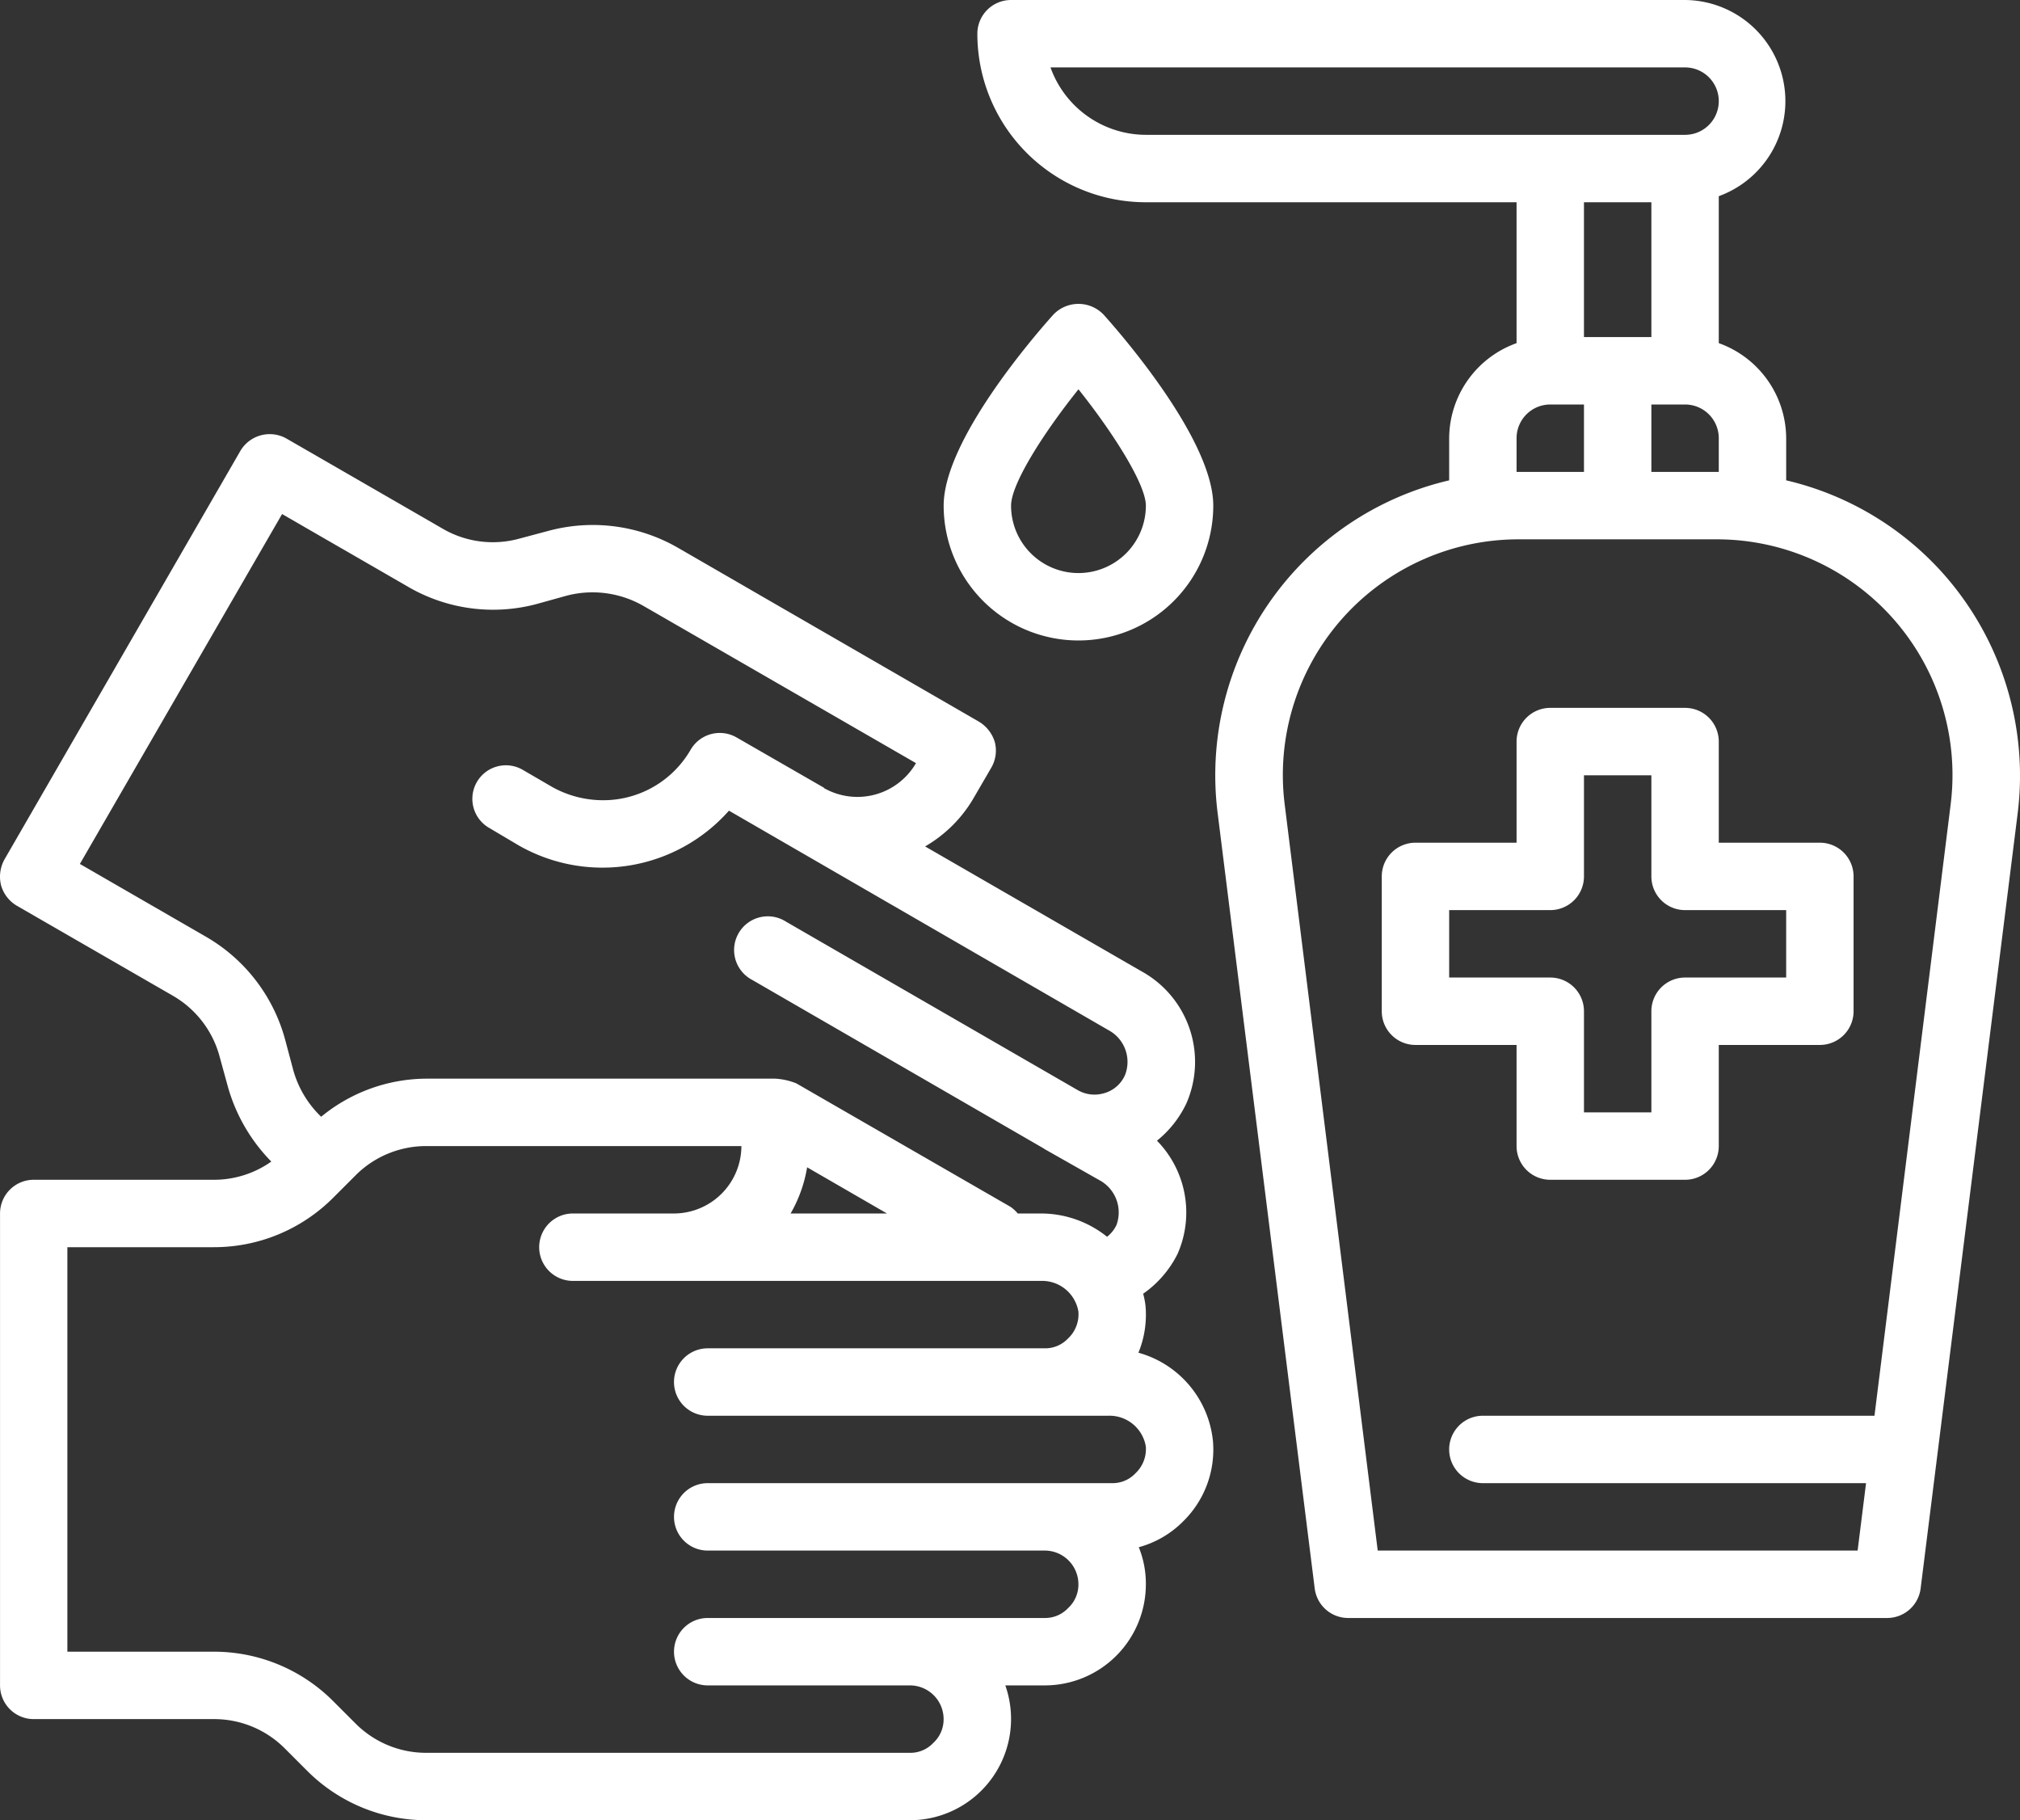
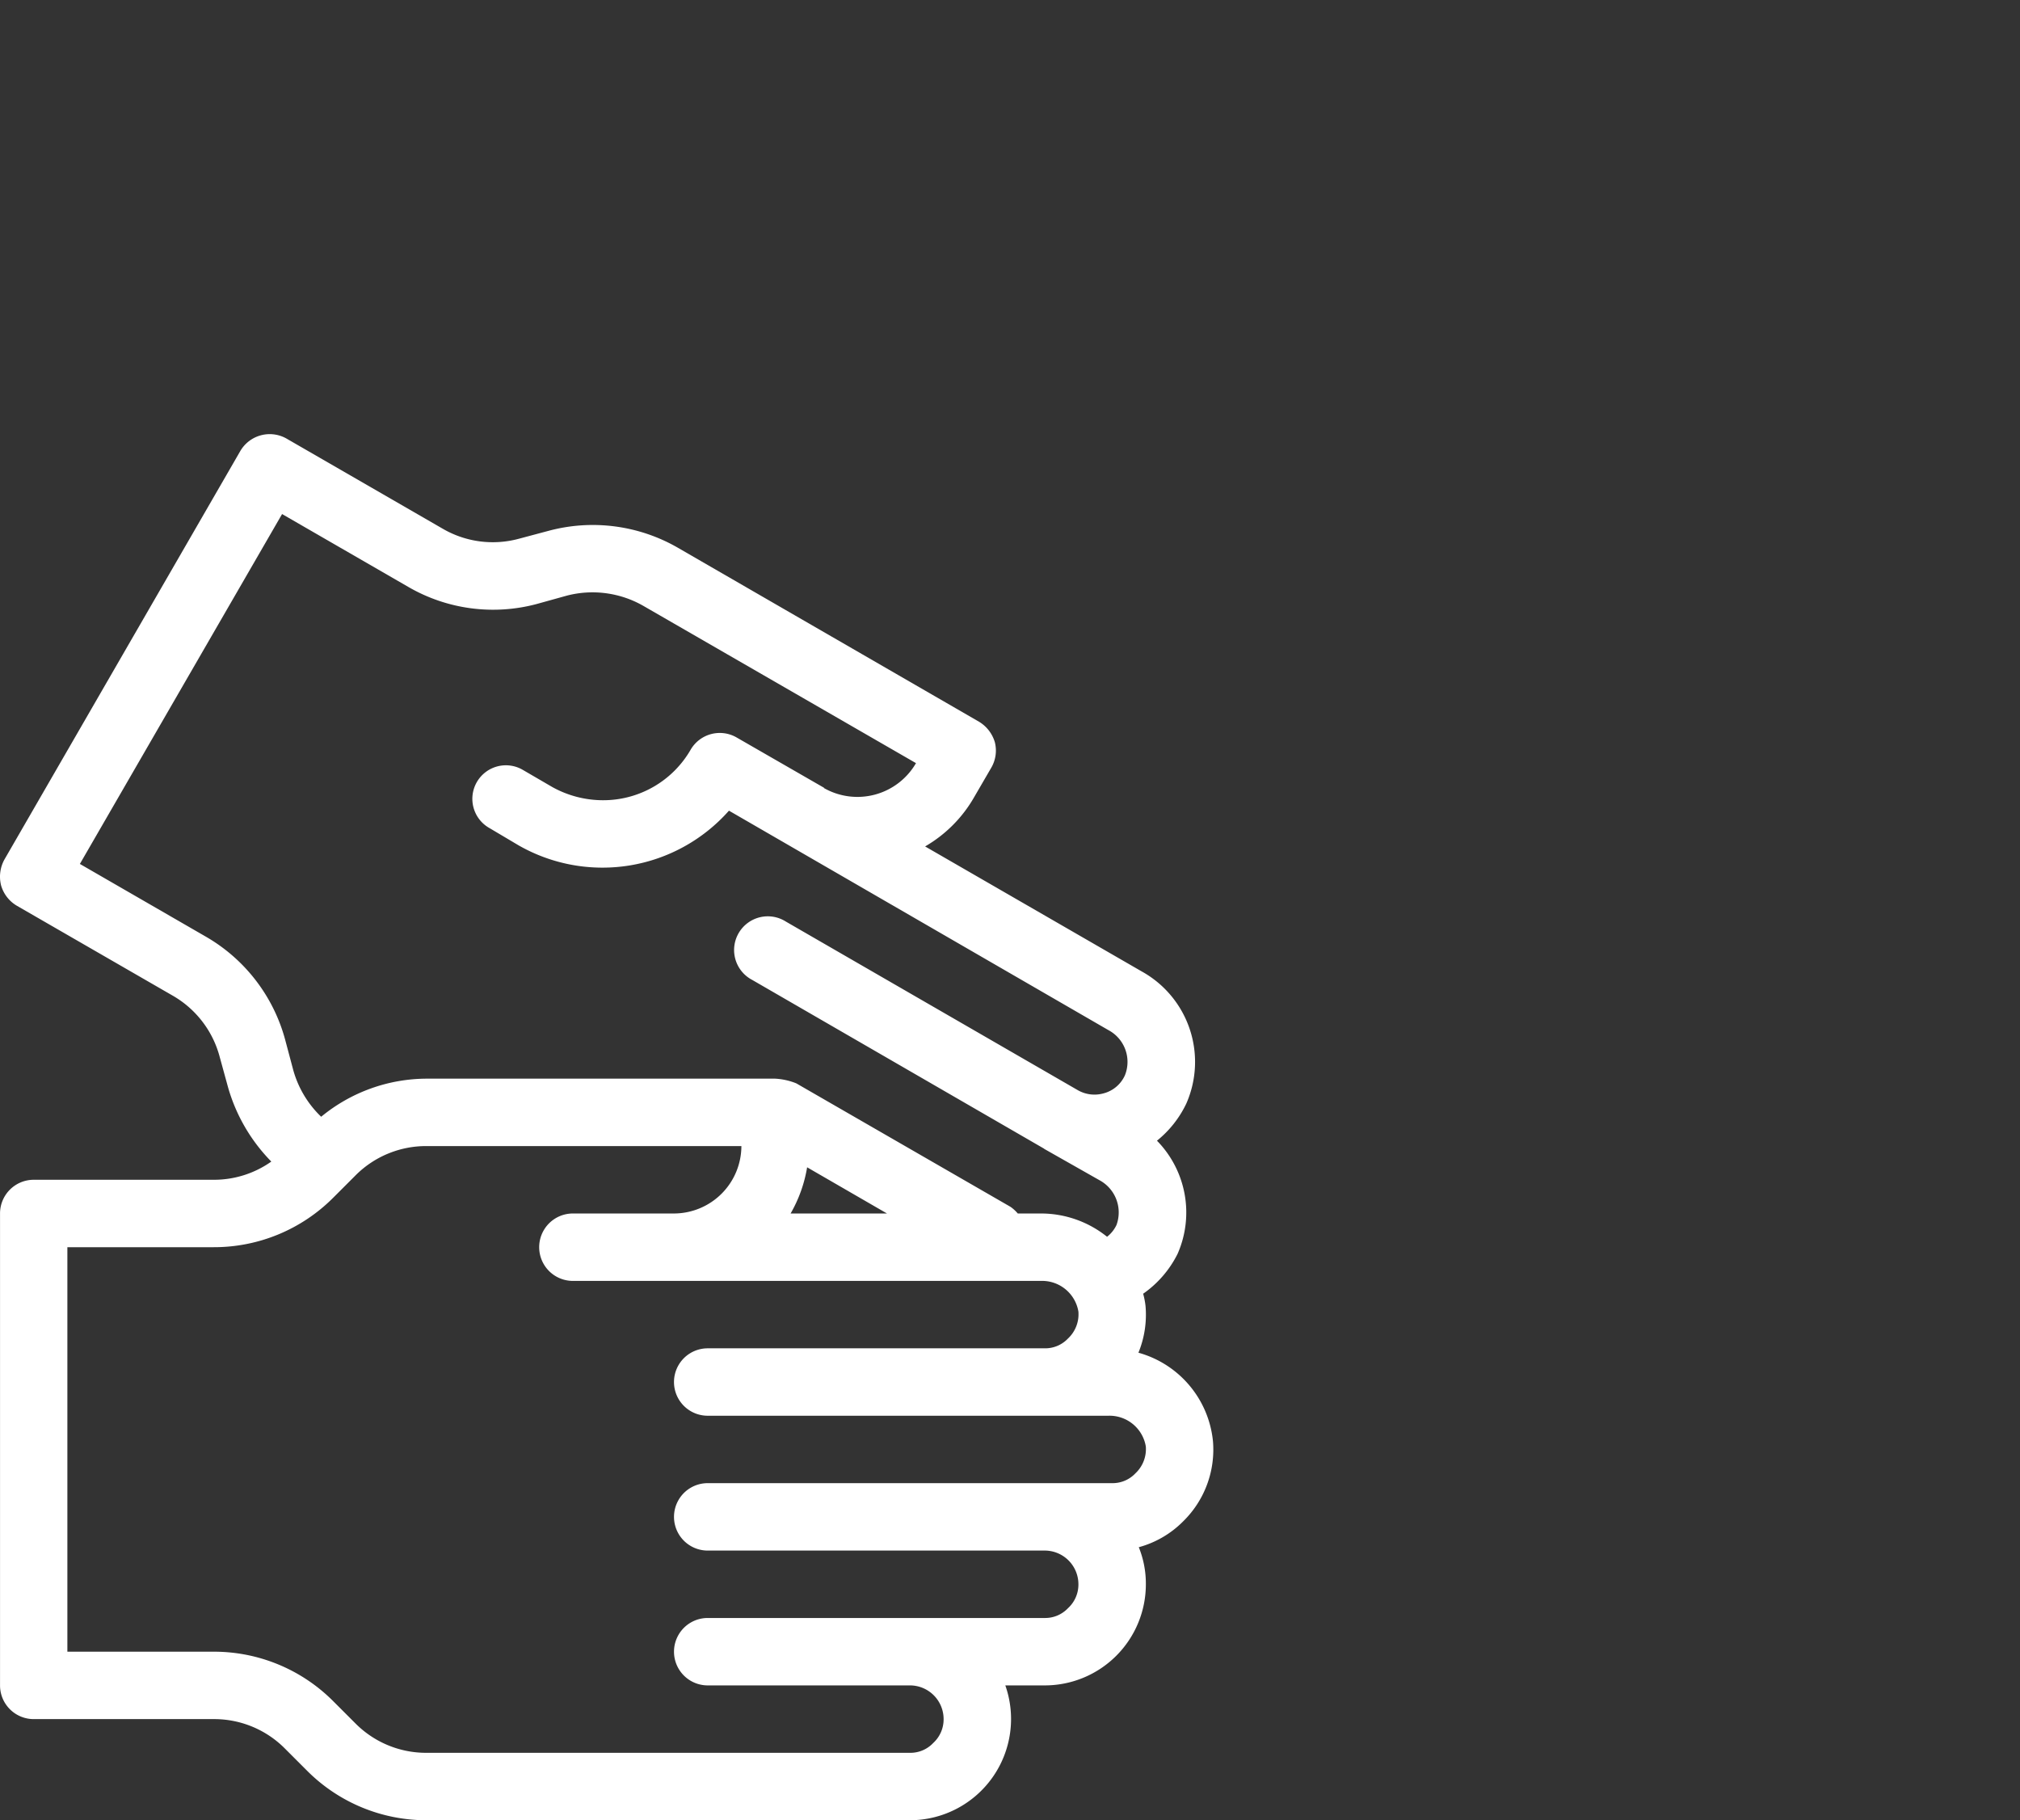
<svg xmlns="http://www.w3.org/2000/svg" width="524.468" height="472.504" viewBox="0 0 524.468 472.504">
  <rect x="0" y="0" width="524.468" height="472.504" fill="#333333" stroke="none" />
  <g id="noun-hygiene-3623178" transform="translate(-87.492 -69.999)">
-     <path id="Tracé_10179" data-name="Tracé 10179" d="M560,288.75H533.75V262.5a8.749,8.749,0,0,0-8.75-8.75H490a8.751,8.751,0,0,0-8.75,8.75v26.25H455a8.751,8.751,0,0,0-8.75,8.75v35a8.749,8.749,0,0,0,8.75,8.75h26.25V367.5a8.749,8.749,0,0,0,8.75,8.75h35a8.749,8.749,0,0,0,8.75-8.75V341.25H560a8.749,8.749,0,0,0,8.75-8.75v-35a8.749,8.749,0,0,0-8.75-8.75Zm-8.75,35H525a8.751,8.751,0,0,0-8.75,8.75v26.25h-17.5V332.5a8.749,8.749,0,0,0-8.75-8.75H463.75v-17.5H490a8.749,8.749,0,0,0,8.75-8.75V271.25h17.5V297.5a8.749,8.749,0,0,0,8.75,8.75h26.25Z" fill="#fff" />
    <path id="Tracé_10180" data-name="Tracé 10180" d="M402.41,443.98a26.569,26.569,0,0,0-19.339-22.84,26,26,0,0,0,1.84-12.16,20.066,20.066,0,0,0-.613-3.152,27.67,27.67,0,0,0,8.926-10.324,26.639,26.639,0,0,0-5.34-29.4,27.567,27.567,0,0,0,7.613-9.625,26.842,26.842,0,0,0-11.551-34.3l-56.262-32.461v0a34.631,34.631,0,0,0,12.773-12.859l4.375-7.523v0a8.839,8.839,0,0,0,.965-6.648,9.262,9.262,0,0,0-4.113-5.34l-78.312-45.234a44.244,44.244,0,0,0-33.25-4.375l-7.875,2.1v0a25.871,25.871,0,0,1-19.863-2.625L161.871,183.84a8.84,8.84,0,0,0-11.988,3.238l-61.25,106.05a9.245,9.245,0,0,0-.875,6.648,8.985,8.985,0,0,0,4.113,5.34l40.512,23.363A26,26,0,0,1,144.547,344.4l2.188,7.961v0a45.157,45.157,0,0,0,11.2,19.16,25.752,25.752,0,0,1-14.961,4.727H96.246A8.751,8.751,0,0,0,87.5,385V507.5a8.749,8.749,0,0,0,8.75,8.75h46.727a25.864,25.864,0,0,1,18.547,7.7l5.777,5.777A43.691,43.691,0,0,0,198.27,542.5H323.75a26.281,26.281,0,0,0,24.761-35h10.238A26.247,26.247,0,0,0,385,481.254a25.166,25.166,0,0,0-1.836-9.625,25.692,25.692,0,0,0,11.547-6.738,26.046,26.046,0,0,0,7.7-20.91ZM141.13,313.25l-32.9-18.988,52.5-90.824,32.9,18.988a43.88,43.88,0,0,0,33.164,4.375l7.875-2.187a26.549,26.549,0,0,1,19.949,2.711l70.7,40.773v0a17.576,17.576,0,0,1-23.886,6.473v-.086l-22.664-13.039a8.75,8.75,0,0,0-11.9,3.063,26.2,26.2,0,0,1-22.926,13.215,27.14,27.14,0,0,1-13.035-3.414l-7.523-4.375h0a8.707,8.707,0,1,0-8.75,15.051l7.523,4.461h0a43.859,43.859,0,0,0,54.6-9.012L375.278,337.4h0a9.34,9.34,0,0,1,4.285,11.727,8.4,8.4,0,0,1-5.687,4.727,8.7,8.7,0,0,1-6.562-.875l-75.773-43.75a8.75,8.75,0,1,0-8.75,15.137l75.688,43.75a.087.087,0,0,1,.086.086l14.352,8.137a9.5,9.5,0,0,1,4.461,11.641,8.492,8.492,0,0,1-2.449,3.063A27.436,27.436,0,0,0,357.784,385h-6.039a9.534,9.534,0,0,0-1.926-1.75l-55.562-32.023A17.135,17.135,0,0,0,288.745,350H198.268a43.273,43.273,0,0,0-27.387,9.887,26.676,26.676,0,0,1-7.262-12.16l-2.1-7.875a44.152,44.152,0,0,0-20.387-26.6ZM317.79,385H292.763a35.673,35.673,0,0,0,4.289-11.988Zm64.488,67.461A8.127,8.127,0,0,1,376.239,455h-105a8.75,8.75,0,0,0,0,17.5h87.5a8.749,8.749,0,0,1,8.75,8.75,8.3,8.3,0,0,1-2.711,6.211A8.127,8.127,0,0,1,358.739,490h-87.5a8.75,8.75,0,0,0,0,17.5h52.5a8.749,8.749,0,0,1,8.75,8.75,8.3,8.3,0,0,1-2.711,6.211A8.127,8.127,0,0,1,323.739,525H198.259a25.864,25.864,0,0,1-18.547-7.7l-5.777-5.777a43.692,43.692,0,0,0-30.973-12.773H104.985v-105h37.977a43.7,43.7,0,0,0,30.973-12.773l5.777-5.777a25.863,25.863,0,0,1,18.547-7.7h81.727a17.551,17.551,0,0,1-17.5,17.5h-26.25a8.75,8.75,0,0,0,0,17.5h121.54a9.555,9.555,0,0,1,9.711,7.961,8.609,8.609,0,0,1-2.711,7A8.127,8.127,0,0,1,358.737,420h-87.5a8.75,8.75,0,0,0,0,17.5h104.04a9.555,9.555,0,0,1,9.711,7.961,8.609,8.609,0,0,1-2.711,7Z" fill="#fff" />
-     <path id="Tracé_10181" data-name="Tracé 10181" d="M592.2,219.1a78.564,78.564,0,0,0-40.949-24.414V183.748a26.342,26.342,0,0,0-17.5-24.676V120.924A26.25,26.25,0,0,0,525,70H350a8.751,8.751,0,0,0-8.75,8.75A43.743,43.743,0,0,0,385,122.5h96.25v36.574a26.342,26.342,0,0,0-17.5,24.676v10.938a78.614,78.614,0,0,0-60.114,86.364l25.2,201.25A8.753,8.753,0,0,0,437.5,490h140a8.753,8.753,0,0,0,8.664-7.7l25.2-201.25A78.955,78.955,0,0,0,592.2,219.1ZM385,105a26.371,26.371,0,0,1-24.761-17.5H525a8.75,8.75,0,1,1,0,17.5Zm131.25,70H525a8.749,8.749,0,0,1,8.75,8.75v8.75h-17.5Zm-17.5-17.5v-35h17.5v35Zm-17.5,26.25A8.751,8.751,0,0,1,490,175h8.75v17.5h-17.5Zm112.7,95.113L574.177,437.5H472.5a8.75,8.75,0,0,0,0,17.5h99.488L569.8,472.5H445.2l-24.148-193.64A61.18,61.18,0,0,1,481.772,210h51.453a61.18,61.18,0,0,1,60.723,68.863Z" fill="#fff" />
-     <path id="Tracé_10182" data-name="Tracé 10182" d="M360.99,151.66c-4.758,5.3-28.488,32.609-28.488,49.594a35,35,0,1,0,70,0c0-16.984-23.73-44.293-28.488-49.594a9.022,9.022,0,0,0-13.023,0Zm6.512,67.094a17.5,17.5,0,0,1-17.5-17.5c0-5.574,8.215-18.594,17.5-30.2,9.293,11.656,17.5,24.77,17.5,30.2a17.5,17.5,0,0,1-17.5,17.5Z" fill="#fff" />
  </g>
</svg>